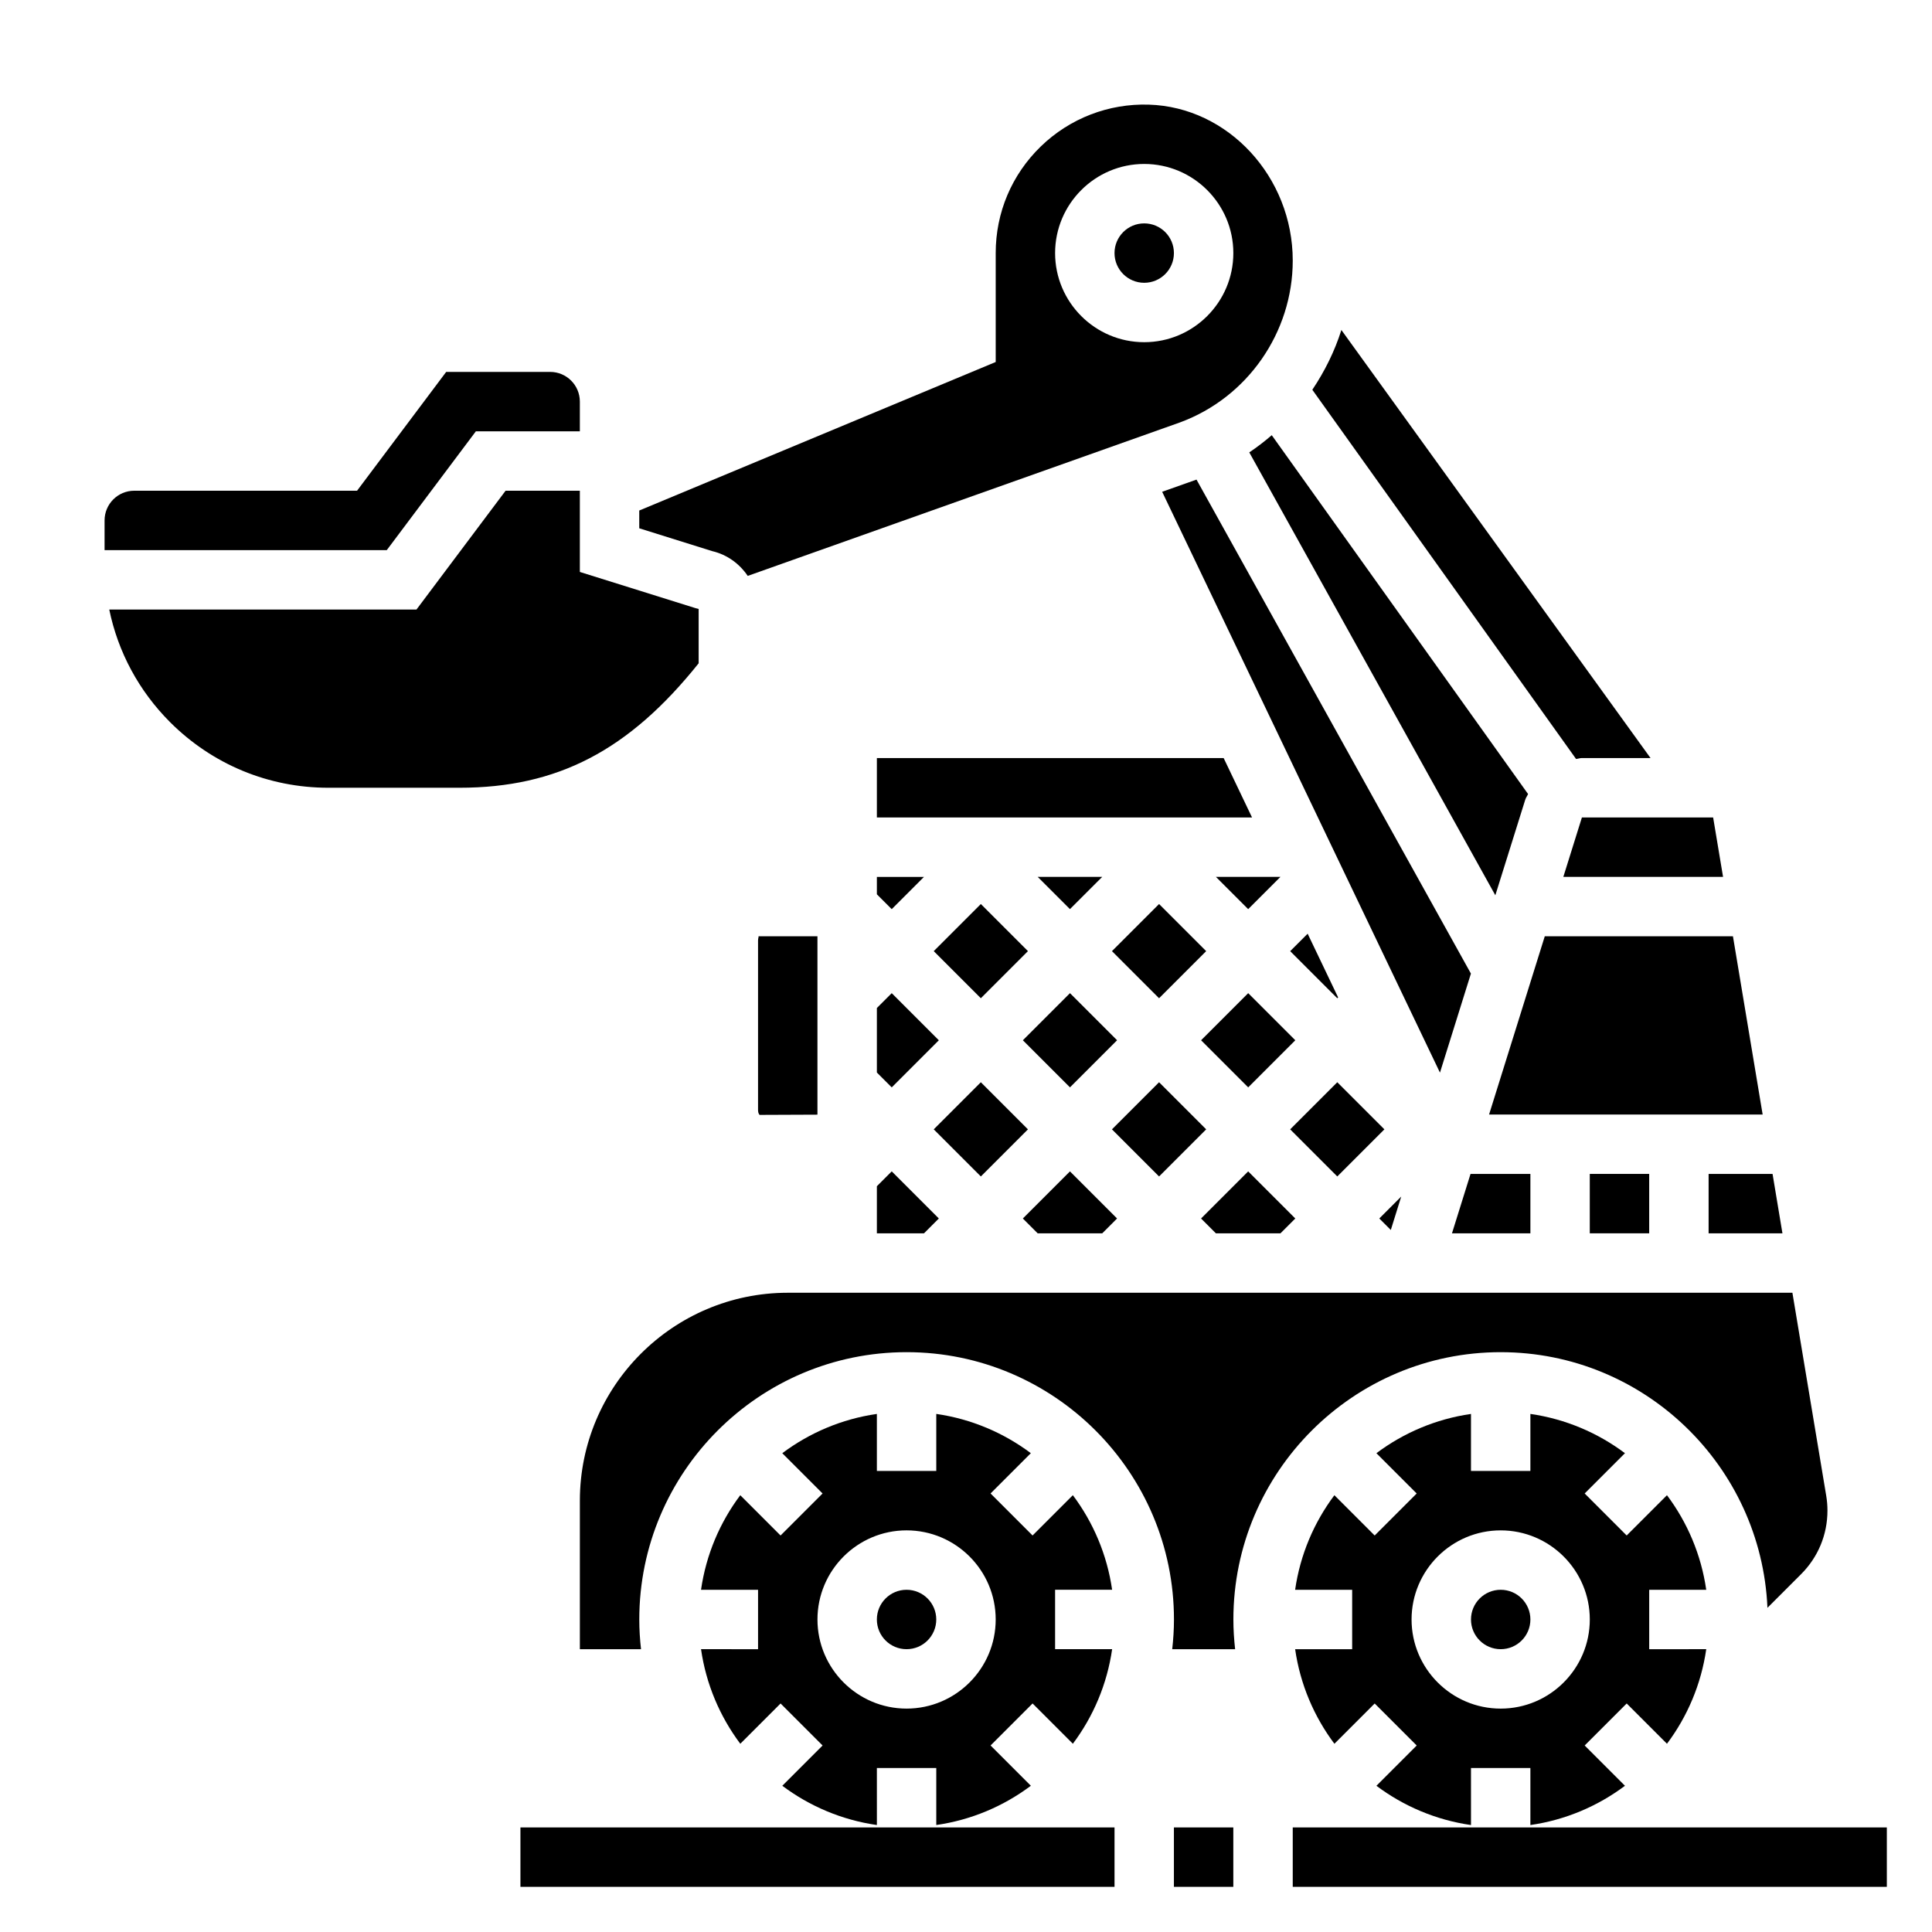
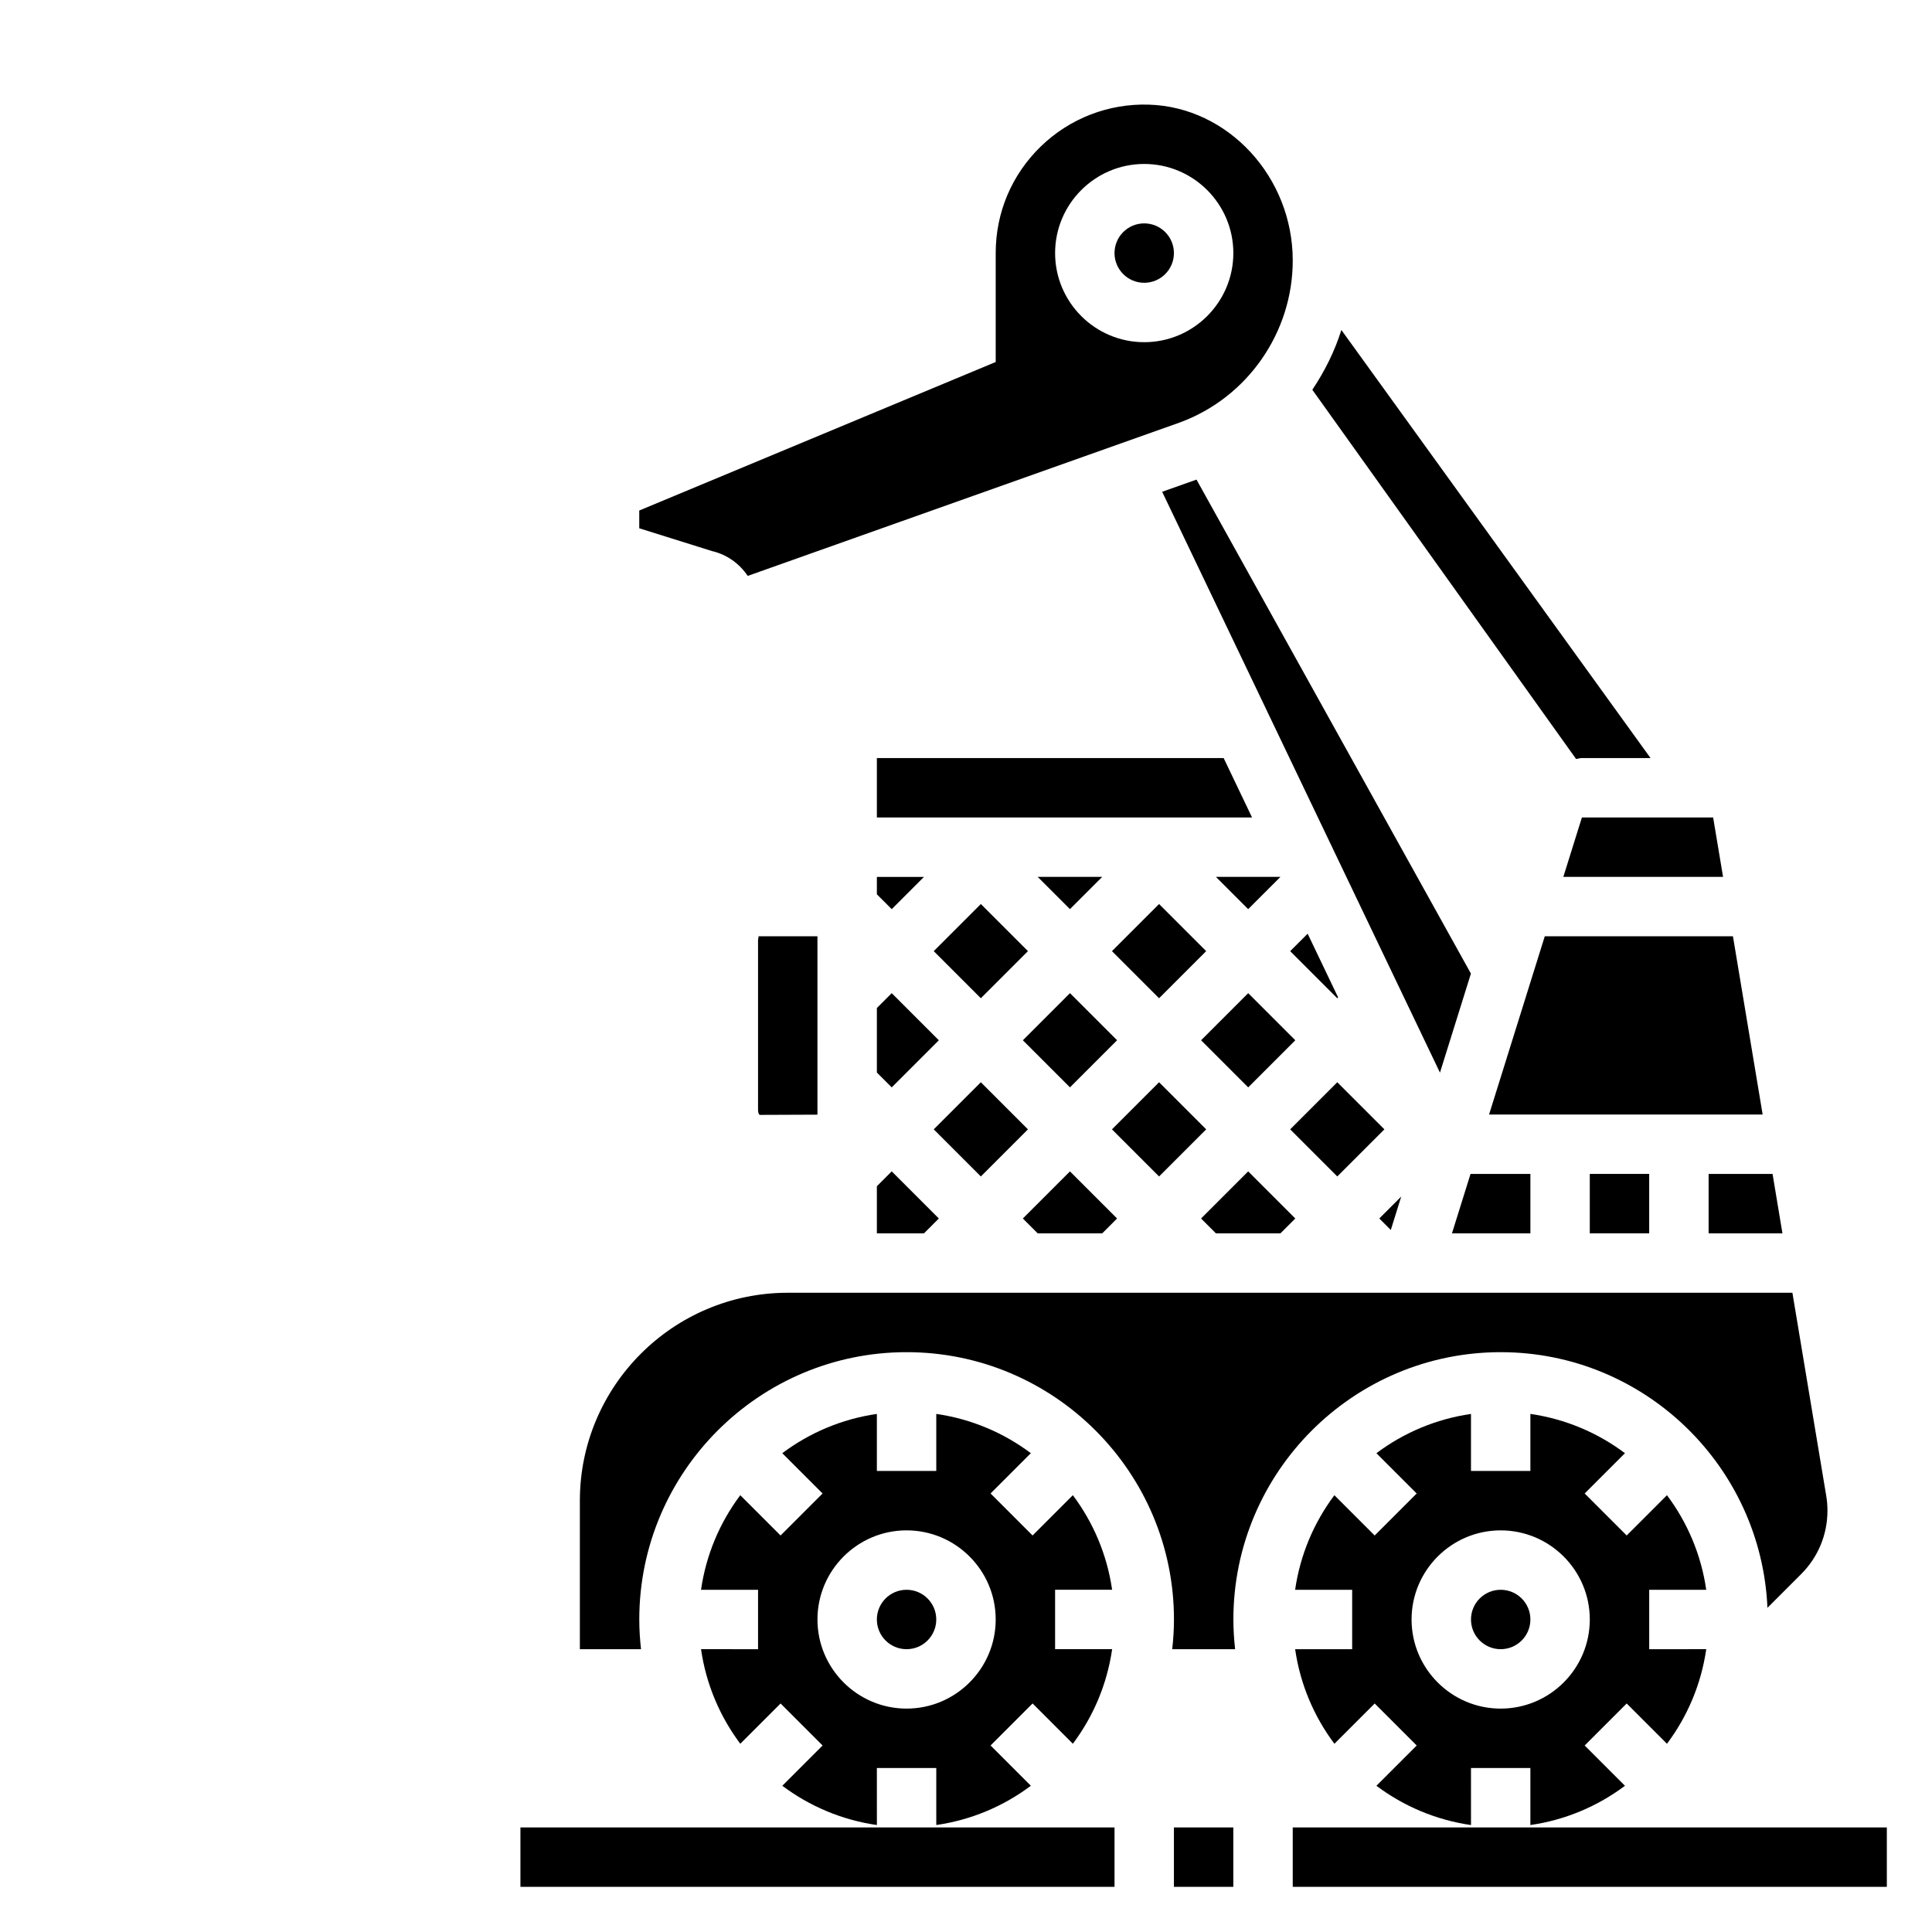
<svg xmlns="http://www.w3.org/2000/svg" fill="#000000" width="800px" height="800px" version="1.1" viewBox="144 144 512 512">
  <g>
    <path d="m376.38 428.23 3.938 3.938 12.484-12.484-12.484-12.484-3.938 3.934z" />
    <path d="m391.45 443.29 12.484-12.484 12.484 12.484-12.484 12.484z" />
    <path d="m376.38 470.85h12.484l3.938-3.938-12.484-12.484-3.938 3.938z" />
    <path d="m376.38 381 3.938 3.934 8.547-8.547h-12.484z" />
    <path d="m376.38 344.89v15.742h99.422l-7.523-15.742z" />
    <path d="m438.68 443.29 12.484-12.484 12.484 12.484-12.484 12.484z" />
    <path d="m483.33 470.85 3.938-3.938-12.488-12.484-12.484 12.484 3.938 3.938z" />
    <path d="m436.1 470.85 3.934-3.938-12.484-12.484-12.484 12.484 3.934 3.938z" />
    <path d="m485.91 443.29 12.484-12.484 12.484 12.484-12.484 12.484z" />
    <path d="m415.07 419.68 12.484-12.484 12.484 12.484-12.484 12.484z" />
    <path d="m462.3 419.68 12.484-12.484 12.484 12.484-12.484 12.484z" />
    <path d="m474.78 384.93 8.551-8.547h-17.098z" />
    <path d="m565.31 455.1h15.742v15.742h-15.742z" />
    <path d="m538.62 439.36h72.5l-7.871-47.234h-49.867z" />
    <path d="m498.62 408.33-8.078-16.887-4.629 4.621 12.484 12.484z" />
    <path d="m596.8 470.85h19.566l-2.621-15.746h-16.945z" />
    <path d="m436.1 376.38h-17.102l8.551 8.547z" />
    <path d="m438.68 396.06 12.484-12.484 12.484 12.484-12.484 12.484z" />
    <path d="m391.45 396.06 12.484-12.484 12.484 12.484-12.484 12.484z" />
    <path d="m549.57 455.1h-15.863l-4.918 15.746h20.781z" />
    <path d="m344.89 438.23c0 0.762 0.324 1.156 0.41 1.227l15.332-0.062v-47.273h-15.664c0.188 0.039-0.078 0.434-0.078 1.125z" />
-     <path d="m329.15 319.78v-14.406l-0.812-0.203-30.672-9.598v-21.527h-19.68l-23.617 31.488h-81.414c2.312 11.234 7.832 21.562 16.129 29.859 11.211 11.199 26.098 17.371 41.945 17.371h34.73c25.938 0 44.902-9.863 63.391-32.984z" />
    <path d="m329.78 581.05c1.34 9.312 5.008 17.863 10.406 25.066l10.676-10.676 11.133 11.133-10.676 10.676c7.203 5.398 15.75 9.062 25.066 10.406l-0.004-15.117h15.742v15.113c9.312-1.34 17.863-5.008 25.066-10.406l-10.676-10.676 11.133-11.133 10.676 10.676c5.398-7.203 9.062-15.75 10.406-25.066l-15.117 0.004v-15.742h15.113c-1.34-9.312-5.008-17.863-10.406-25.066l-10.676 10.676-11.133-11.133 10.676-10.676c-7.199-5.398-15.75-9.066-25.062-10.406v15.117h-15.742v-15.113c-9.312 1.34-17.863 5.008-25.066 10.406l10.676 10.676-11.133 11.133-10.676-10.676c-5.398 7.199-9.066 15.75-10.402 25.062h15.113v15.742zm54.473-31.488c13.02 0 23.617 10.598 23.617 23.617 0 13.02-10.598 23.617-23.617 23.617-13.02 0-23.617-10.598-23.617-23.617 0-13.02 10.598-23.617 23.617-23.617z" />
-     <path d="m270.11 258.3h27.555v-7.871c0-4.344-3.527-7.871-7.871-7.871h-27.551l-23.617 31.488h-59.043c-4.344 0-7.871 3.527-7.871 7.871v7.871h74.785z" />
    <path d="m392.12 573.18c0 4.348-3.523 7.871-7.871 7.871s-7.871-3.523-7.871-7.871 3.523-7.871 7.871-7.871 7.871 3.523 7.871 7.871" />
    <path d="m549.57 573.18c0 4.348-3.523 7.871-7.871 7.871-4.348 0-7.871-3.523-7.871-7.871s3.523-7.871 7.871-7.871c4.348 0 7.871 3.523 7.871 7.871" />
    <path d="m515.34 461.1-5.809 5.809 3.047 3.047z" />
    <path d="m596.17 565.31c-1.34-9.312-5.008-17.863-10.406-25.066l-10.676 10.676-11.133-11.133 10.676-10.676c-7.199-5.398-15.75-9.066-25.062-10.406v15.117h-15.742v-15.113c-9.312 1.34-17.863 5.008-25.066 10.406l10.676 10.676-11.133 11.133-10.676-10.676c-5.398 7.199-9.066 15.75-10.406 25.062h15.117v15.742h-15.113c1.34 9.312 5.008 17.863 10.406 25.066l10.676-10.676 11.133 11.133-10.676 10.676c7.203 5.398 15.75 9.062 25.066 10.406l-0.004-15.117h15.742v15.113c9.312-1.34 17.863-5.008 25.066-10.406l-10.676-10.676 11.133-11.133 10.676 10.676c5.398-7.203 9.062-15.75 10.406-25.066l-15.117 0.004v-15.742zm-54.473 31.488c-13.02 0-23.617-10.598-23.617-23.617 0-13.02 10.598-23.617 23.617-23.617 13.02 0 23.617 10.598 23.617 23.617 0 13.02-10.598 23.617-23.617 23.617z" />
    <path d="m541.7 502.34c38.023 0 69.055 30.125 70.691 67.746l8.926-8.926c4.504-4.504 6.977-10.48 6.977-16.84 0-1.316-0.109-2.629-0.324-3.914l-8.965-53.812h-266.23c-30.379 0-55.105 24.727-55.105 55.105v39.359h16.207c-0.289-2.59-0.461-5.211-0.461-7.871 0-39.07 31.781-70.848 70.848-70.848 39.07 0 70.848 31.781 70.848 70.848 0 2.66-0.172 5.281-0.465 7.871h16.672c-0.289-2.59-0.461-5.211-0.461-7.871 0-39.07 31.777-70.848 70.848-70.848z" />
    <path d="m563.23 344.89h18.176l-81.926-113.44c-1.785 5.652-4.426 10.957-7.699 15.84l69.895 97.848c0.531-0.055 1.02-0.25 1.555-0.25z" />
-     <path d="m548.2 355.95c0.172-0.559 0.527-1 0.754-1.527l-67.926-95.094c-1.883 1.637-3.863 3.148-5.953 4.559l65.203 117.37z" />
    <path d="m558.3 376.38h42.328l-2.629-15.746h-34.777z" />
    <path d="m533.81 402.01-72.723-130.91-9.102 3.227 73.621 153.93z" />
    <path d="m455.1 211.07c0 4.348-3.523 7.871-7.871 7.871-4.348 0-7.871-3.523-7.871-7.871 0-4.348 3.523-7.871 7.871-7.871 4.348 0 7.871 3.523 7.871 7.871" />
    <path d="m342.16 296.62 114.59-40.691c17.82-6.566 29.84-23.805 29.84-42.879 0-22.152-17.113-40.691-38.148-41.32-10.637-0.324-20.914 3.613-28.621 11.082-7.707 7.481-11.949 17.516-11.949 28.254v28.867l-94.465 39.359v4.707l19.309 6.047c3.969 0.922 7.266 3.352 9.441 6.574zm105.07-109.17c13.02 0 23.617 10.598 23.617 23.617 0 13.02-10.598 23.617-23.617 23.617s-23.617-10.598-23.617-23.617c0-13.02 10.598-23.617 23.617-23.617z" />
    <path d="m486.59 628.29h157.44v15.742h-157.44z" />
    <path d="m455.1 628.29h15.742v15.742h-15.742z" />
    <path d="m281.92 628.29h157.44v15.742h-157.44z" />
  </g>
</svg>